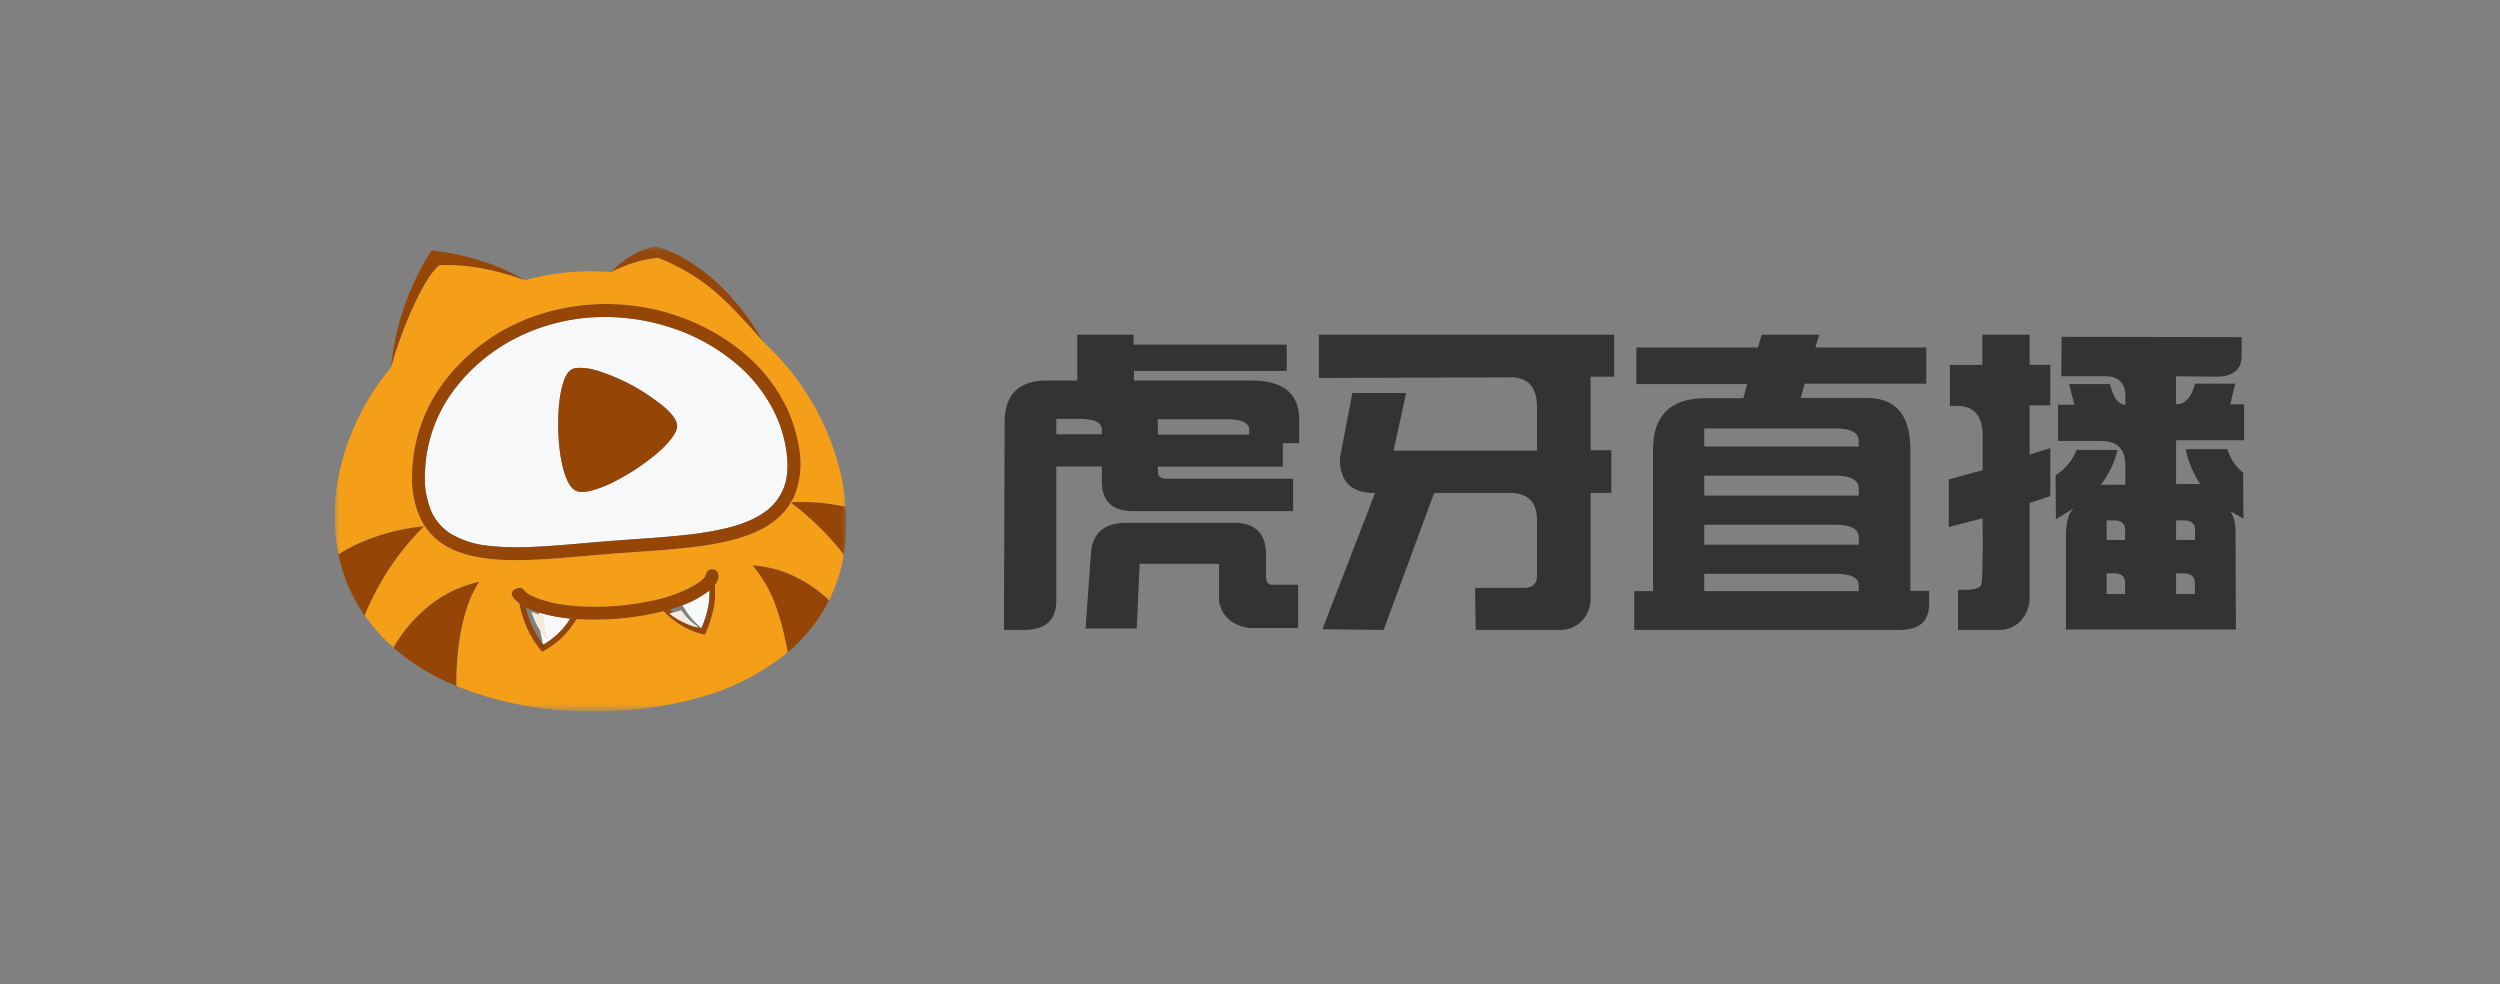
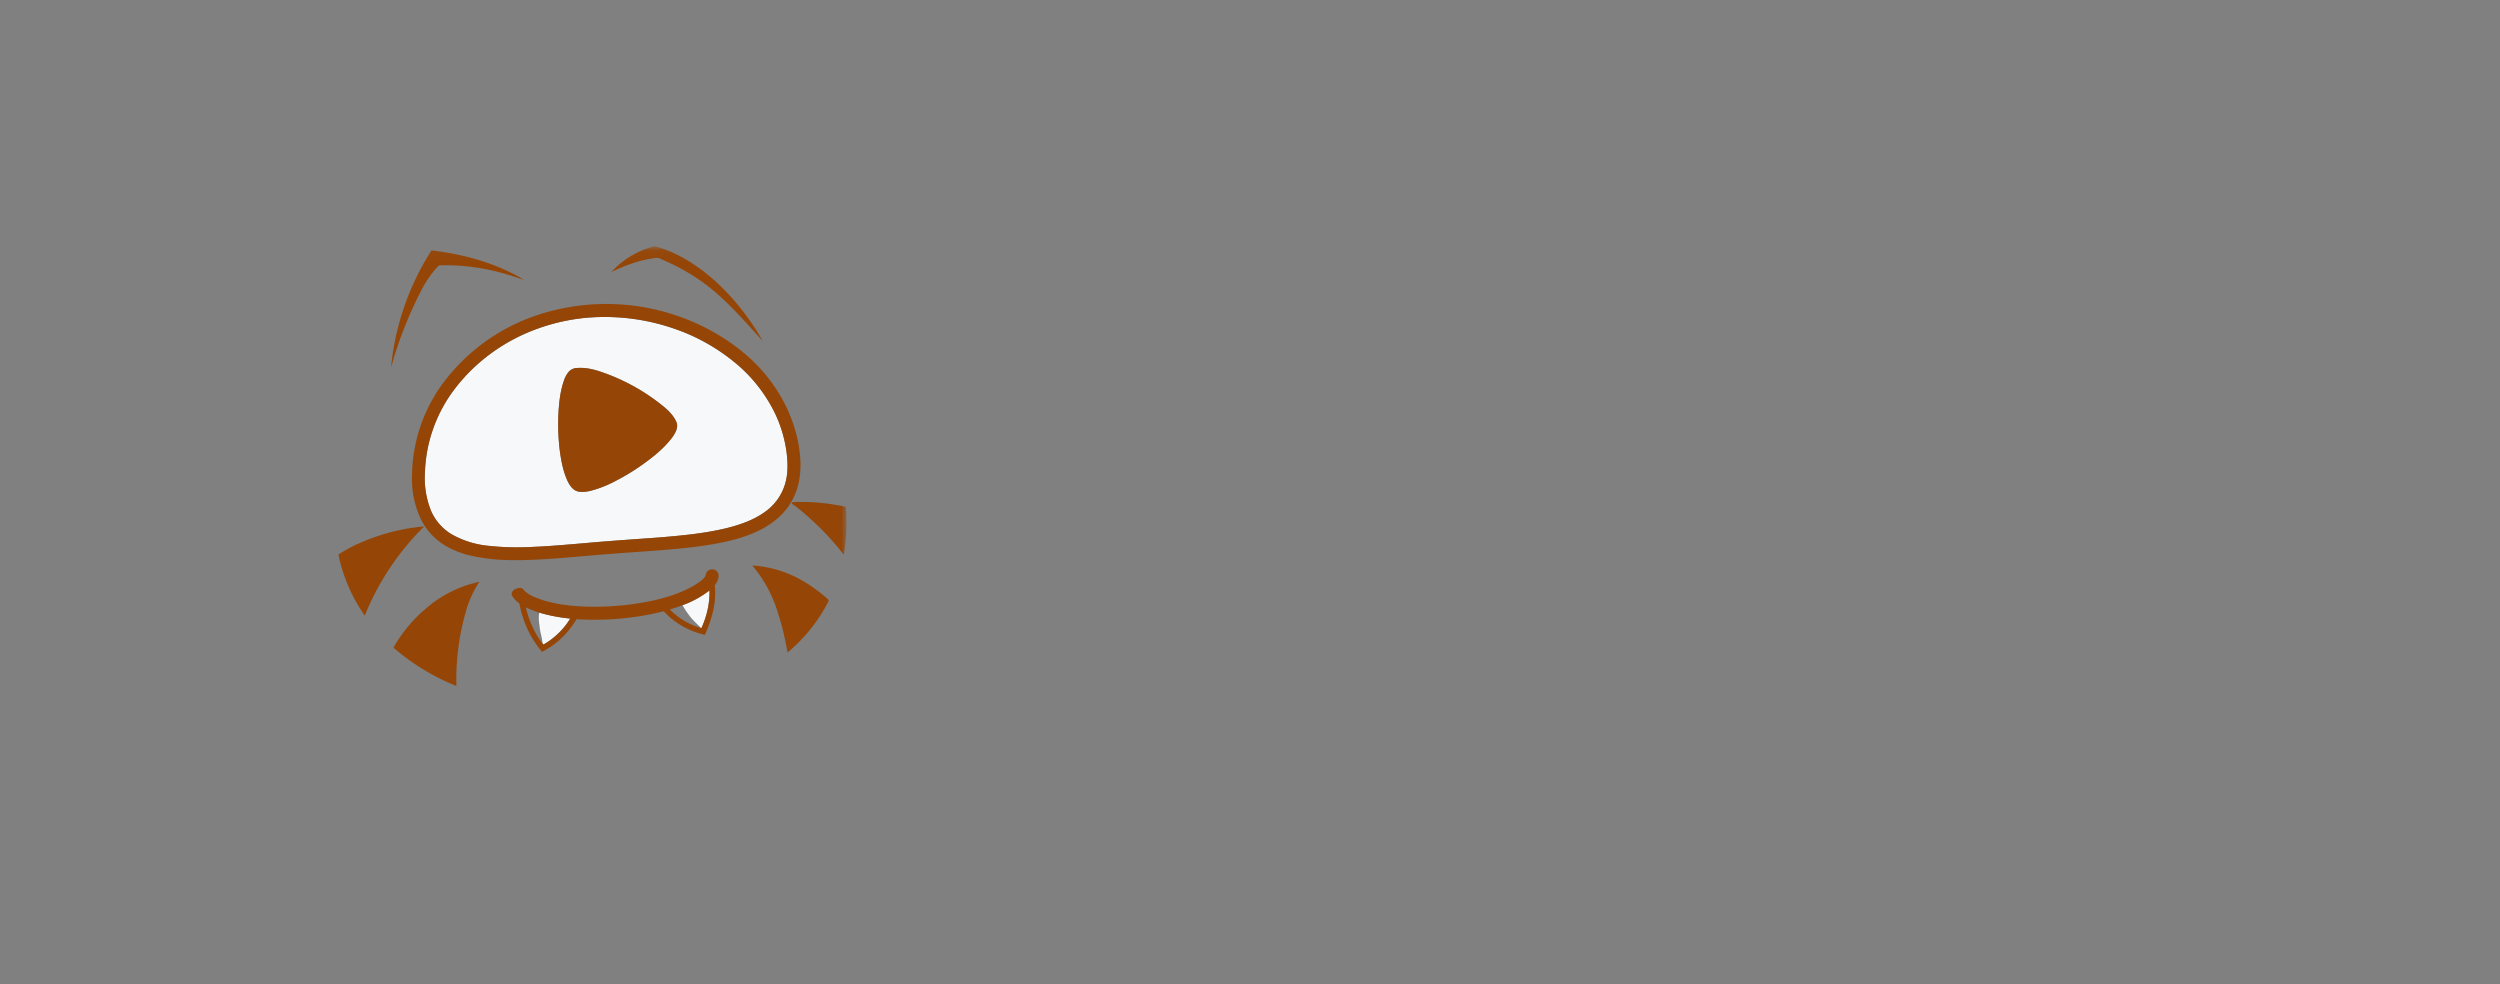
<svg xmlns="http://www.w3.org/2000/svg" xmlns:xlink="http://www.w3.org/1999/xlink" width="254" height="100">
  <rect width="100%" height="100%" fill="#808080" stroke="none" />
  <defs>
    <path id="a" d="M0 .04h52v47.23H0z" />
  </defs>
  <g fill="none" fill-rule="evenodd">
    <g transform="translate(34 25)">
      <mask id="b" fill="#fff">
        <use xlink:href="#a" />
      </mask>
      <path d="M26.2 7.24c2.8-.16 5.6.22 8.26 1.14a19.7 19.7 0 016.3 3.54 15.27 15.27 0 013.99 5.09 13.22 13.22 0 011.19 4.09c.12 1.08.12 2.2-.22 3.23a5.3 5.3 0 01-1.88 2.59c-1.14.86-2.5 1.35-3.87 1.7-2.31.58-4.7.8-7.06.99-2.52.19-5.05.35-7.57.58-1.7.14-3.4.3-5.1.37a28.1 28.1 0 01-4.6-.1 9.28 9.28 0 01-3.84-1.23 5.22 5.22 0 01-1.99-2.3 8.92 8.92 0 01-.63-4.02c.09-2.98 1.16-5.9 2.93-8.28 2.14-2.9 5.2-5.04 8.57-6.26a20.01 20.01 0 015.52-1.13zm-1.66 5.15c-.26.03-.5.14-.7.32-.25.28-.43.6-.54.95-.29.87-.46 1.78-.52 2.7-.12 1.56-.09 3.13.13 4.68.14.95.33 1.92.74 2.8.2.41.46.84.9 1.04.44.17.92.1 1.38 0a11.8 11.8 0 002.76-1.1c1.18-.6 2.3-1.33 3.35-2.14a11.9 11.9 0 002.29-2.24c.28-.42.59-.93.42-1.46a3.96 3.96 0 00-1.12-1.46 20.26 20.26 0 00-6.52-3.69 6.15 6.15 0 00-2.57-.4zm10.8 24.1a10.1 10.1 0 002.74-1.51 8.77 8.77 0 01-.83 3.86l-.05-.05c-.4-.43-.86-.81-1.2-1.3a9.65 9.65 0 01-.66-1zm-14.49 2.38c-.06-.54-.18-1.1-.05-1.63 1.02.3 2.07.5 3.13.6a7.6 7.6 0 01-2.72 2.64 9.62 9.62 0 00-.09-.11c-.02-.51-.21-1-.27-1.5z" fill="#F6F8F9" mask="url(#b)" />
      <path d="M28.11 2.64A8.97 8.97 0 0132.33.06c.3-.08.58.09.86.15 2.14.73 4.05 2.03 5.7 3.55 1.7 1.6 3.17 3.45 4.36 5.47.08.13.16.26.22.4-1.6-1.77-3.17-3.58-5-5.12a20.27 20.27 0 00-5.03-3.06c-.22-.09-.42-.24-.66-.25-1.63.15-3.2.73-4.67 1.44zM9.85.44c3.03.36 6.04 1.15 8.73 2.61.2.12.4.21.6.35-.43-.1-.84-.27-1.26-.39A21.82 21.82 0 0011 1.95c-.18.01-.4-.02-.53.14a10.7 10.7 0 00-1.71 2.5 40.9 40.9 0 00-2.53 6.08c-.19.55-.33 1.11-.5 1.66A26.74 26.74 0 019.85.43zM20.63 7a22.26 22.26 0 0115.63.64c2.03.86 3.93 2.01 5.6 3.46a16.45 16.45 0 014.13 5.45c.55 1.2.96 2.47 1.17 3.77.29 1.7.26 3.52-.47 5.11-.12.25-.23.5-.4.7-.12.3-.36.55-.56.8-1.23 1.45-3 2.27-4.79 2.8-2.57.72-5.24.96-7.9 1.18-1.85.14-3.7.26-5.55.41-3.21.25-6.42.63-9.64.59a19.5 19.5 0 01-3.91-.43 9 9 0 01-2.86-1.14 6.49 6.49 0 01-2.3-2.55 9.5 9.5 0 01-.92-4.43 16.13 16.13 0 012.91-9.1A19.66 19.66 0 0120.63 7zm5.57.24c-1.89.11-3.75.5-5.52 1.13a18.4 18.4 0 00-8.57 6.26 14.72 14.72 0 00-2.93 8.28 8.9 8.9 0 00.63 4.03 5.2 5.2 0 002 2.3 9.28 9.28 0 003.83 1.21c1.53.18 3.07.19 4.6.11 1.7-.07 3.4-.23 5.1-.37 2.52-.23 5.04-.4 7.57-.58 2.37-.2 4.75-.41 7.06-.99 1.36-.35 2.73-.84 3.87-1.7a5.3 5.3 0 001.87-2.59c.35-1.04.35-2.15.22-3.23-.17-1.42-.57-2.8-1.19-4.1-.95-1.95-2.3-3.69-3.97-5.08a19.7 19.7 0 00-6.31-3.54 21.6 21.6 0 00-8.26-1.14z" fill="#954607" mask="url(#b)" />
      <path d="M24.54 12.4c.88-.11 1.74.13 2.57.4a20.27 20.27 0 016.52 3.68c.45.42.9.88 1.12 1.47.17.52-.14 1.04-.42 1.45-.63.87-1.45 1.58-2.3 2.24a22.73 22.73 0 01-3.34 2.15c-.87.48-1.8.85-2.76 1.1-.46.08-.94.16-1.39-.02-.43-.19-.69-.62-.89-1.03-.4-.88-.6-1.85-.74-2.8a21.86 21.86 0 01-.13-4.68c.08-.92.21-1.84.52-2.7.11-.35.3-.68.54-.95.2-.18.44-.29.7-.32zM46.4 26.14c.06-.05.13-.13.22-.13 1.78-.07 3.56.1 5.3.48.04.28.05.56.06.83a19.1 19.1 0 01-.25 4.04 28 28 0 00-3.69-3.91c-.53-.46-1.05-.93-1.64-1.3zM2.05 30.4c2.22-1.05 4.6-1.7 7.05-1.92a26.83 26.83 0 00-6.04 9.07 16.68 16.68 0 01-2.68-6.21c.54-.35 1.1-.66 1.67-.94zm40.38 2.05c1.29.08 2.57.38 3.76.88 1.37.57 2.62 1.42 3.75 2.39.1.1.24.18.26.33a16.69 16.69 0 01-4.18 5.24c-.25-1.3-.52-2.61-.94-3.87a13.41 13.41 0 00-2.65-4.97zm-4.47.52a.66.66 0 011 .27c.15.44-.08.89-.34 1.23.2 1.73-.3 3.46-1 5.03a8.03 8.03 0 01-3.32-1.59c-.32-.23-.58-.53-.87-.8-2.9.72-5.88.99-8.86.8a8.49 8.49 0 01-3.5 3.32 10.5 10.5 0 01-2.3-4.91c-.31-.25-.63-.52-.78-.9-.05-.27.18-.52.43-.6.24-.1.6-.16.78.1.33.4.83.63 1.3.82 1.5.59 3.12.8 4.72.88 2.45.1 4.89-.11 7.28-.64 1.4-.33 2.8-.77 4.05-1.52.4-.25.83-.51 1.1-.9.08-.21.1-.46.31-.6zm-2.62 3.52c-.42.17-.86.3-1.28.44a7.24 7.24 0 003.14 1.87l.05.05c.55-1.2.88-2.54.84-3.86-.84.64-1.76 1.15-2.75 1.5zm-15.92.2c.32 1.33.86 2.62 1.7 3.69l.1.11a7.58 7.58 0 002.72-2.64c-1.06-.1-2.11-.3-3.13-.6a9.47 9.47 0 01-1.4-.55zm-10.27.24a12.2 12.2 0 015.55-2.82c-.52.8-.93 1.66-1.23 2.56a25.14 25.14 0 00-1.1 8.03 22.83 22.83 0 01-6.4-3.9c.84-1.47 1.9-2.77 3.18-3.87z" fill="#954607" mask="url(#b)" />
-       <path d="M28.11 2.64A13.51 13.51 0 0132.8 1.2c.23.01.43.16.65.24 1.82.77 3.51 1.8 5.03 3.06 1.83 1.54 3.4 3.36 5 5.13.51.53 1.06 1.03 1.55 1.58a26.22 26.22 0 016.73 13.67c.1.8.21 1.63.22 2.44l-.06-.83a20.52 20.52 0 00-5.3-.48c-.1 0-.16.08-.22.13.59.38 1.1.85 1.64 1.3a28.16 28.16 0 013.69 3.92c-.27 1.62-.78 3.2-1.52 4.67-.02-.15-.16-.23-.26-.33-1.12-1-2.38-1.8-3.75-2.39-1.2-.5-2.47-.8-3.76-.88a13.41 13.41 0 012.65 4.97c.42 1.26.69 2.56.94 3.87a24.03 24.03 0 01-8.65 4.5c-4.1 1.21-8.4 1.6-12.67 1.47a35.7 35.7 0 01-12.33-2.54v-.01c0-2.71.23-5.46 1.1-8.04.3-.9.71-1.76 1.22-2.55a12.2 12.2 0 00-5.54 2.81 14.7 14.7 0 00-3.18 3.87 18.27 18.27 0 01-2.92-3.25 26.72 26.72 0 016.04-9.07c-2.44.22-4.82.87-7.04 1.92-.57.28-1.13.59-1.67.94-.58-2.99-.5-6.06.25-9 .92-3.68 2.66-7.1 5.1-10 .17-.55.31-1.1.5-1.66.7-2.08 1.5-4.13 2.53-6.08.48-.89 1-1.78 1.7-2.5.14-.16.35-.13.54-.14 2.35-.08 4.68.4 6.92 1.06.42.12.83.3 1.25.4.09.02.17.07.26.04a25.05 25.05 0 018.5-.8l.18-.01zM20.63 7a19.66 19.66 0 00-9.86 7.26 16.12 16.12 0 00-2.91 9.1 9.5 9.5 0 00.91 4.43 6.5 6.5 0 002.31 2.55 9 9 0 002.86 1.14c1.28.3 2.6.4 3.91.43 3.22.04 6.43-.34 9.64-.59 1.85-.15 3.7-.27 5.56-.41 2.65-.22 5.32-.45 7.9-1.19 1.77-.52 3.55-1.34 4.78-2.78.2-.26.44-.5.56-.82.17-.2.28-.44.4-.69a8.8 8.8 0 00.47-5.1c-.22-1.31-.61-2.58-1.17-3.78a16.45 16.45 0 00-4.14-5.45 20.73 20.73 0 00-5.6-3.46A22.24 22.24 0 0020.64 7zm17.33 25.96c-.2.13-.23.38-.31.59-.28.39-.7.66-1.1.9a14.18 14.18 0 01-4.06 1.52c-2.39.53-4.83.75-7.27.64-1.6-.08-3.22-.29-4.72-.87-.48-.2-.98-.42-1.31-.84-.18-.24-.53-.2-.78-.09-.24.08-.47.33-.42.6.14.38.46.65.77.9.33 1.8 1.12 3.53 2.31 4.92a8.47 8.47 0 003.5-3.33c2.97.19 5.96-.08 8.86-.8.28.28.54.57.87.8a8.02 8.02 0 003.32 1.6c.7-1.57 1.2-3.3 1-5.04.25-.34.5-.8.34-1.23-.14-.39-.68-.53-1-.27z" fill="#F49F17" mask="url(#b)" />
    </g>
-     <path d="M68 62.34c.4-.12.82-.21 1.22-.34.2.27.4.54.63.78.33.38.76.67 1.15 1a7.44 7.44 0 01-3-1.44zm-14-.18c.43.17.87.3 1.33.42-.13.41-.02.84.04 1.26.06.4.24.77.27 1.16A6.82 6.82 0 0154 62.16z" fill="#F3EBDE" />
    <g fill="#333">
-       <path d="M106.41 38.66h3.04V34h5.72v1.01h15.56v2.68h-15.52v.97h12.01c3.19.04 4.78 1.34 4.78 3.98v2.38h-1.66v2.39h-12.7v.47c0 .5.28.76.83.76h12.91v3.29h-16.24c-2.14 0-3.19-1.01-3.19-3V47.4h-4.63V61c0 1.99-1.09 3-3.3 3H102l.07-20.86c-.07-3 1.38-4.48 4.34-4.48zm5.54 5c0-.73-.76-1.1-2.28-1.1h-2.35v1.56h4.63v-.47zm16.68 12.71v2.24c0 .55.22.8.66.8h2.6v4.4h-4.96c-1.73-.28-2.75-1.15-3.07-2.67v-3.86h-8.07l-.3 6.58h-5.2l.58-8c.29-1.84 1.48-2.74 3.54-2.74h10.9c2.2-.04 3.32 1.08 3.32 3.25zm-11-12.21h9.3v-.47c0-.73-.76-1.09-2.24-1.09h-7.06v1.56zM136.13 46.58l1.27-6.65h5.46l-1.27 5.85h14.57v-4.4c0-2.07-.94-3.11-2.79-3.04L134 38.4V34h30v4.27h-2.39v7.48h2.1v4.33h-2.1v10.74c0 .76-.25 1.45-.75 2.1A3.02 3.02 0 01158.5 64h-8.57l-.07-4.27H155c.43-.03.72-.18.9-.4.18-.2.26-.46.26-.82v-5.64c0-1.88-.94-2.79-2.79-2.79h-7.66L140.58 64l-6.22-.07 5.35-13.85h-.18c-2.28-.03-3.4-1.19-3.4-3.5zM166 60.06h1.95V45.7c0-3.5 1.8-5.27 5.45-5.24h3.72l.4-1.44h-11.27V35.3h12.35l.4-1.3h5.84l-.4 1.3h11.27v3.68h-12.35l-.4 1.45h6.65c3 0 4.48 1.73 4.48 5.23v14.37H196v1.33c0 1.77-1.01 2.64-3 2.64h-26.96v-3.94H166zm22.85-14.69v-.58c0-.83-.8-1.26-2.38-1.26h-13.32v1.84h15.7zm0 4.98v-.68c0-.9-.8-1.34-2.38-1.34h-13.32v2.02h15.7zm-2.38 2.96h-13.32v2.03h15.7v-.73c0-.86-.8-1.3-2.38-1.3zm0 4.99h-13.32v1.76h15.7v-.6c0-.77-.8-1.16-2.38-1.16zM205.42 62.95a2.96 2.96 0 01-2.28 1.05h-4.2v-4.08h1.09c.58-.04.97-.15 1.2-.37.2-.21.24-2.53.2-6.9l-3.43.9v-4.84l3.44-.94V44.6c.07-2.17-.73-3.29-2.46-3.36h-.87v-4.16h3.3V34h4.8v3.07h2.1v4.12h-2.1v5l2.1-.66v4.88l-2.1.69v9.83a3.48 3.48 0 01-.8 2.02zm22.33-28.7v2c-.04 1.33-.9 2.02-2.57 2.02l-4.1-.04v2.85c.91 0 1.56-.68 1.93-2.1h4.09l-.51 2.1H228v3.65h-6.91v4.45h2.46a9.98 9.98 0 01-1.48-3.54h4.23c.32.97.83 1.77 1.6 2.38l.03 4.67-1.34-.76c.4.58.58 1.4.54 2.5l.04 9.53H209.9v-9.68c.03-1.38.32-2.28.86-2.68l-1.88 1.16-.03-4.48a5.24 5.24 0 002.13-2.57h4.16a9.25 9.25 0 01-1.7 3.54h2.5V47.3c0-1.66-.83-2.5-2.46-2.5h-4.38v-3.68h1.66l-.54-2.1h4.16c.33 1.41.87 2.1 1.56 2.1v-.83c0-1.41-.72-2.1-2.2-2.06h-4.31l.03-4.01 18.28.03zm-11.84 20.6v-1c0-.66-.36-.98-1.12-.98h-.76v1.99h1.88zm-1.12 3.4h-.76v2.1h1.88v-1.08c0-.7-.36-1.02-1.12-1.02zm8.22-3.4v-1c0-.66-.4-.98-1.16-.98h-.76v1.99H223zm-1.16 3.4h-.76v2.1H223v-1.08c0-.7-.4-1.02-1.16-1.02z" />
-     </g>
+       </g>
  </g>
</svg>